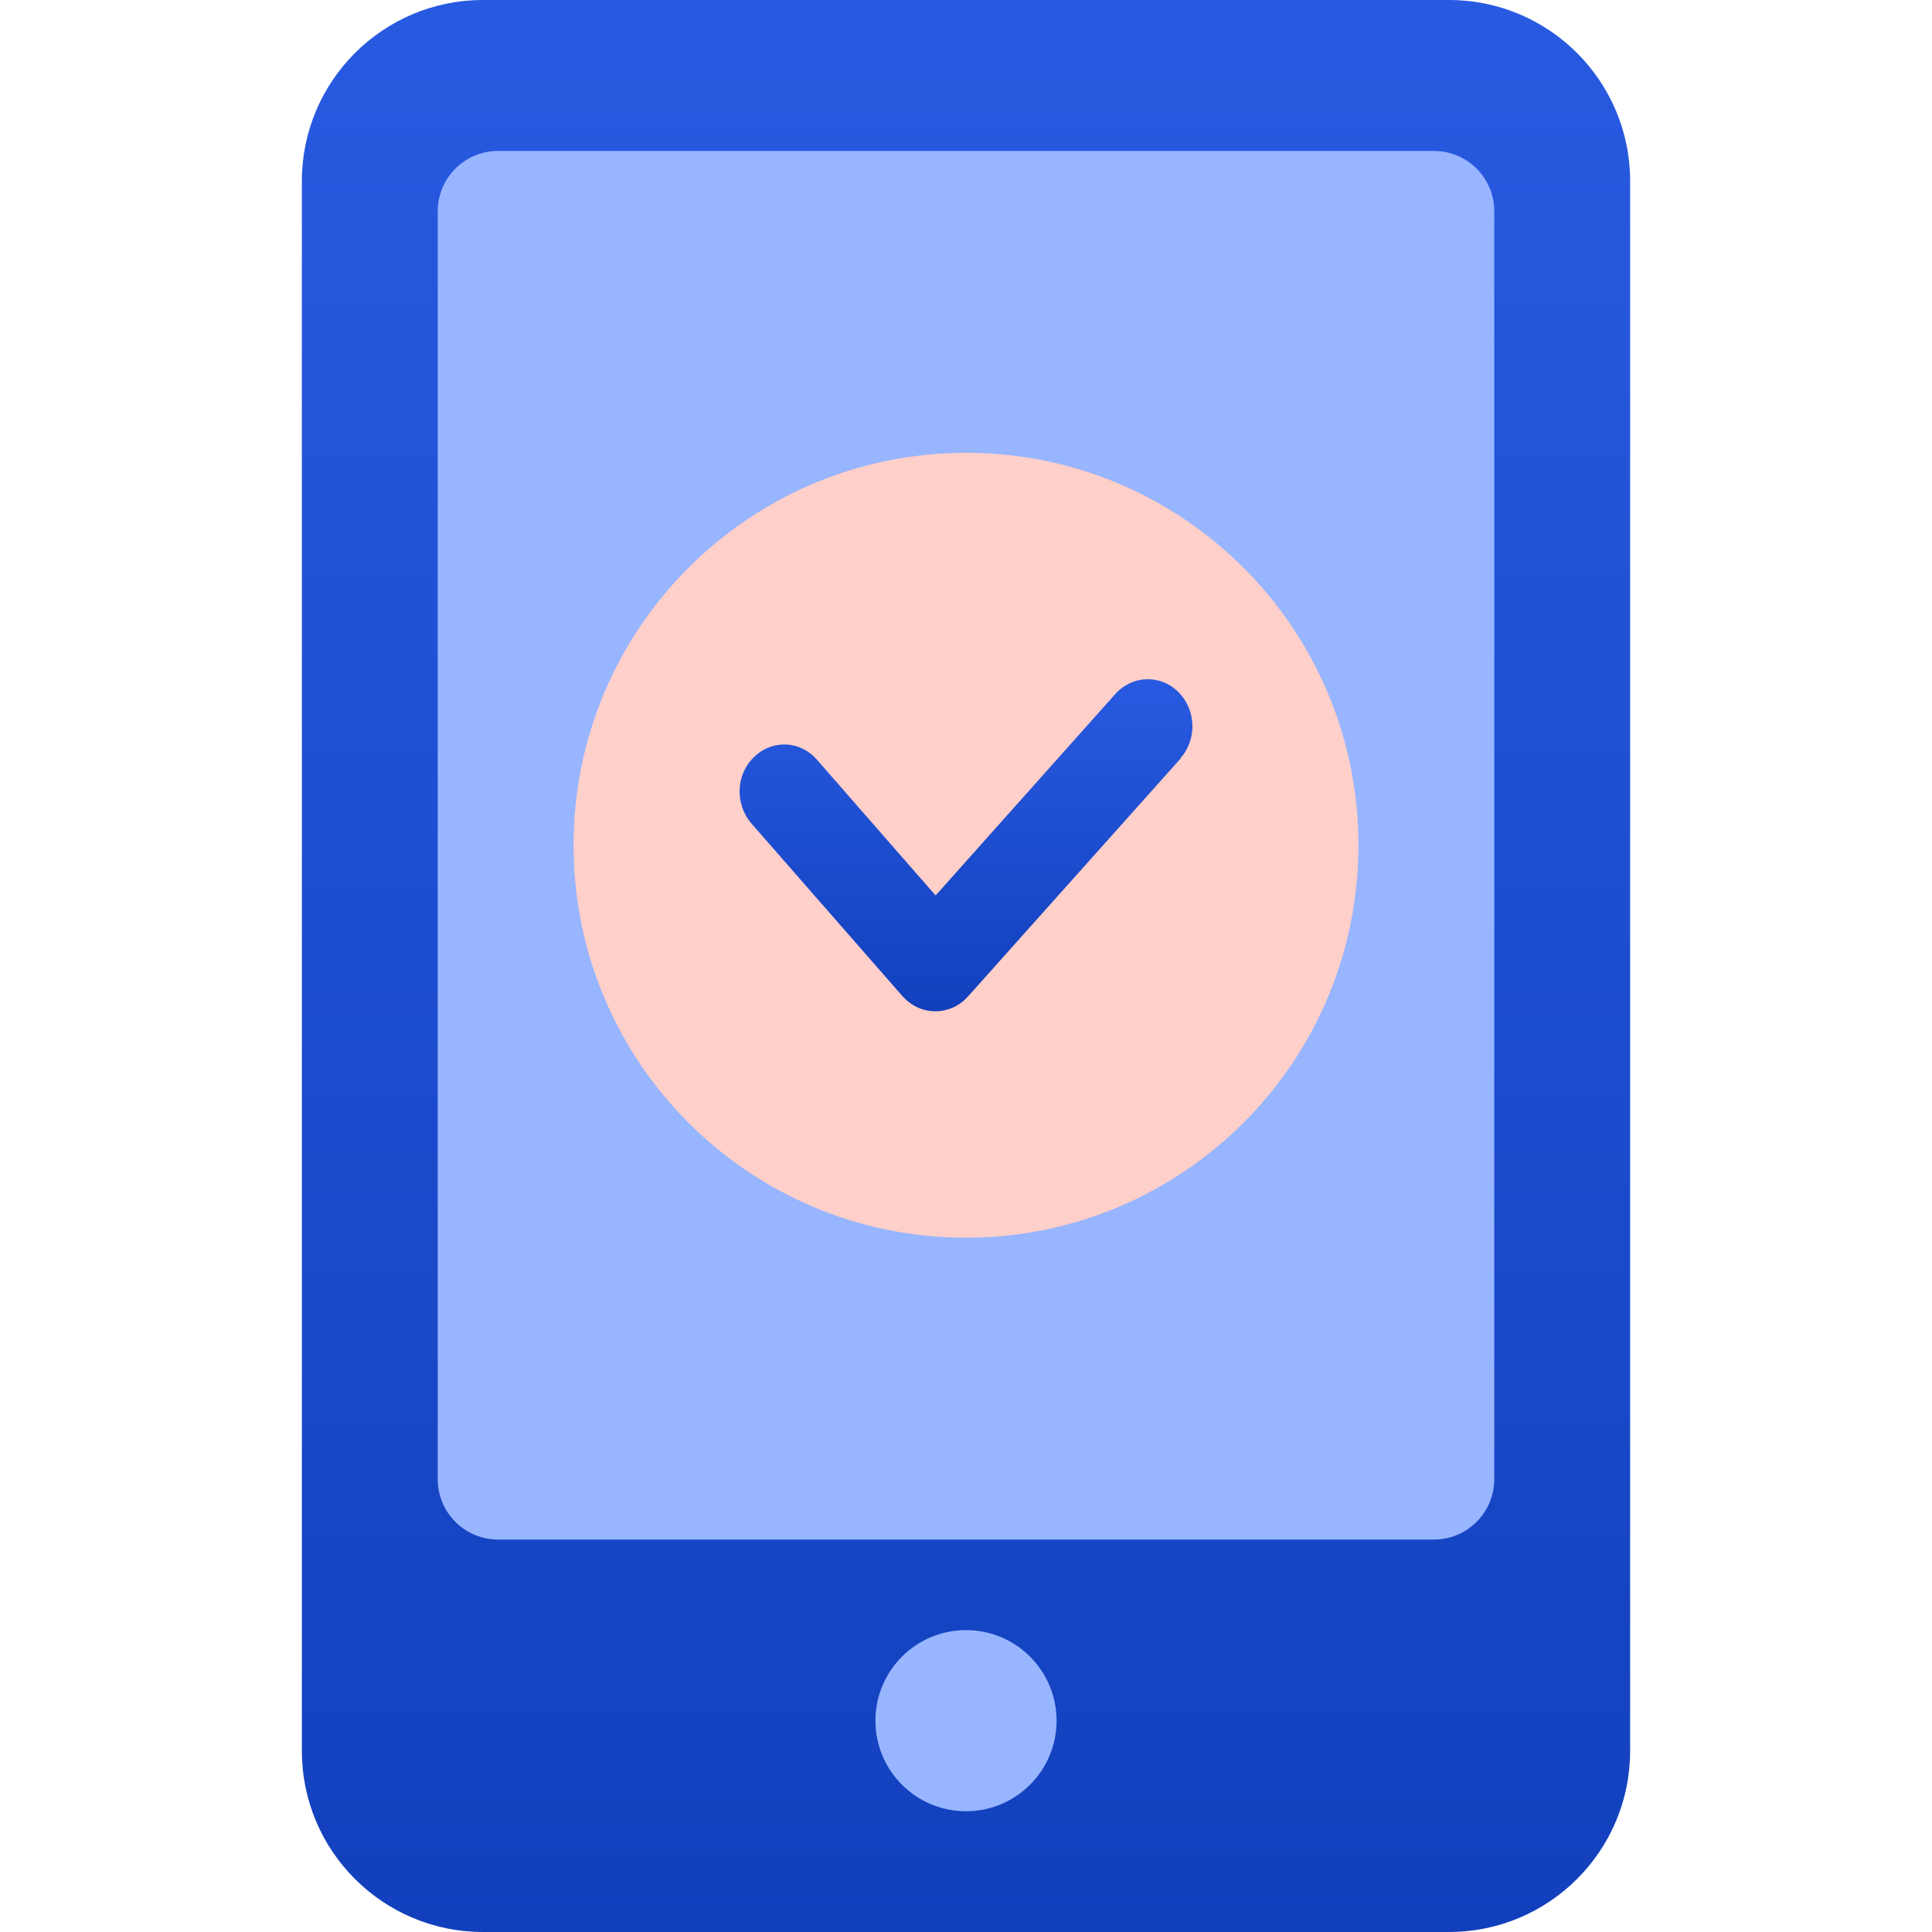
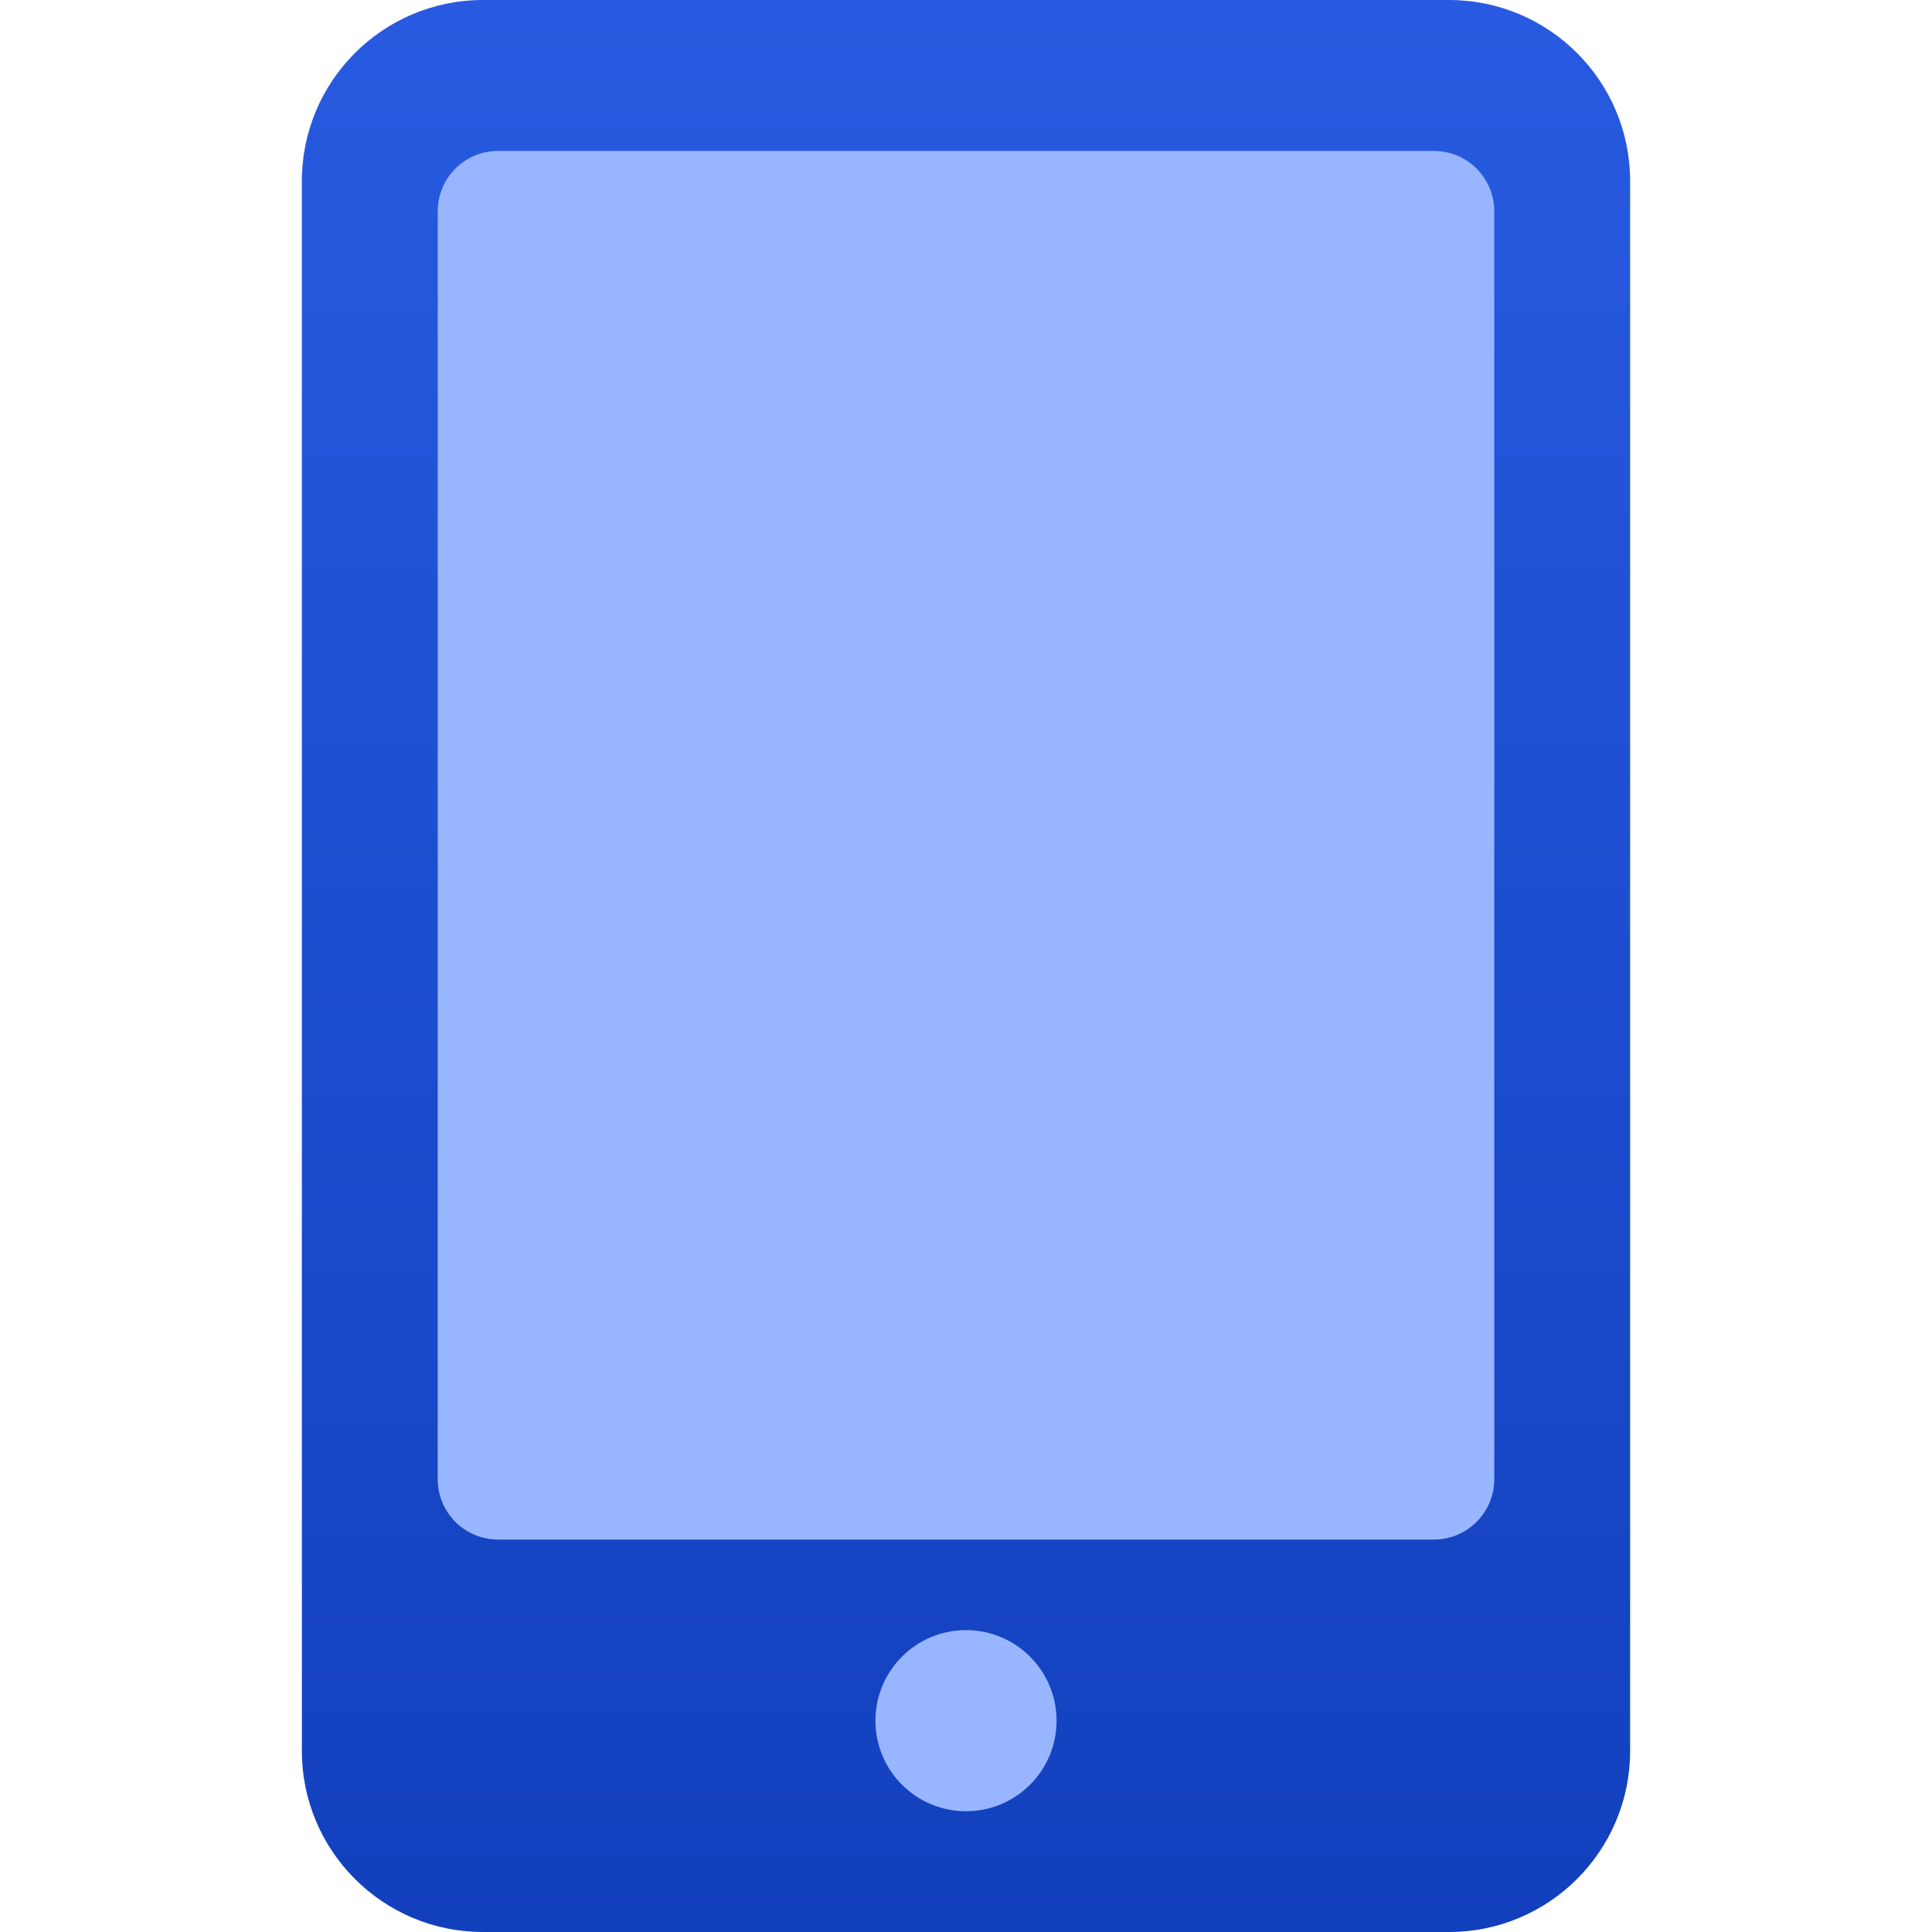
<svg xmlns="http://www.w3.org/2000/svg" width="64" height="64" viewBox="0 0 64 64" fill="none">
  <g clip-path="url(#clip0_14501_37136)">
    <path d="M48 0H16C12.686 0 10 2.686 10 6V58C10 61.314 12.686 64 16 64H48C51.314 64 54 61.314 54 58V6C54 2.686 51.314 0 48 0Z" fill="url(#paint0_linear_14501_37136)" />
    <path d="M47.5 5H16.5C15.395 5 14.5 5.895 14.5 7V49C14.5 50.105 15.395 51 16.5 51H47.5C48.605 51 49.5 50.105 49.5 49V7C49.5 5.895 48.605 5 47.5 5Z" fill="#98B5FF" />
    <path d="M32 60C33.657 60 35 58.657 35 57C35 55.343 33.657 54 32 54C30.343 54 29 55.343 29 57C29 58.657 30.343 60 32 60Z" fill="#98B5FF" />
-     <path d="M32 41C39.18 41 45 35.18 45 28C45 20.82 39.18 15 32 15C24.82 15 19 20.82 19 28C19 35.18 24.82 41 32 41Z" fill="#FFCFC9" />
-     <path d="M32.059 33.017L39.111 25.125H39.096C39.659 24.501 39.629 23.518 39.036 22.926C38.444 22.333 37.511 22.364 36.948 22.988L30.993 29.663L27.067 25.172C26.519 24.532 25.586 24.485 24.979 25.078C24.372 25.655 24.342 26.638 24.89 27.277L29.897 33.001C30.178 33.313 30.563 33.5 30.978 33.5C31.393 33.5 31.778 33.328 32.059 33.017Z" fill="url(#paint1_linear_14501_37136)" />
  </g>
  <defs>
    <linearGradient id="paint0_linear_14501_37136" x1="32" y1="0" x2="32" y2="64" gradientUnits="userSpaceOnUse">
      <stop stop-color="#285AE1" />
      <stop offset="1" stop-color="#1240BD" />
    </linearGradient>
    <linearGradient id="paint1_linear_14501_37136" x1="32" y1="22.5" x2="32" y2="33.5" gradientUnits="userSpaceOnUse">
      <stop stop-color="#285AE1" />
      <stop offset="1" stop-color="#1240BD" />
    </linearGradient>
    <clipPath id="clip0_14501_37136">
      <rect width="44" height="64" fill="white" transform="translate(10)" />
    </clipPath>
  </defs>
</svg>